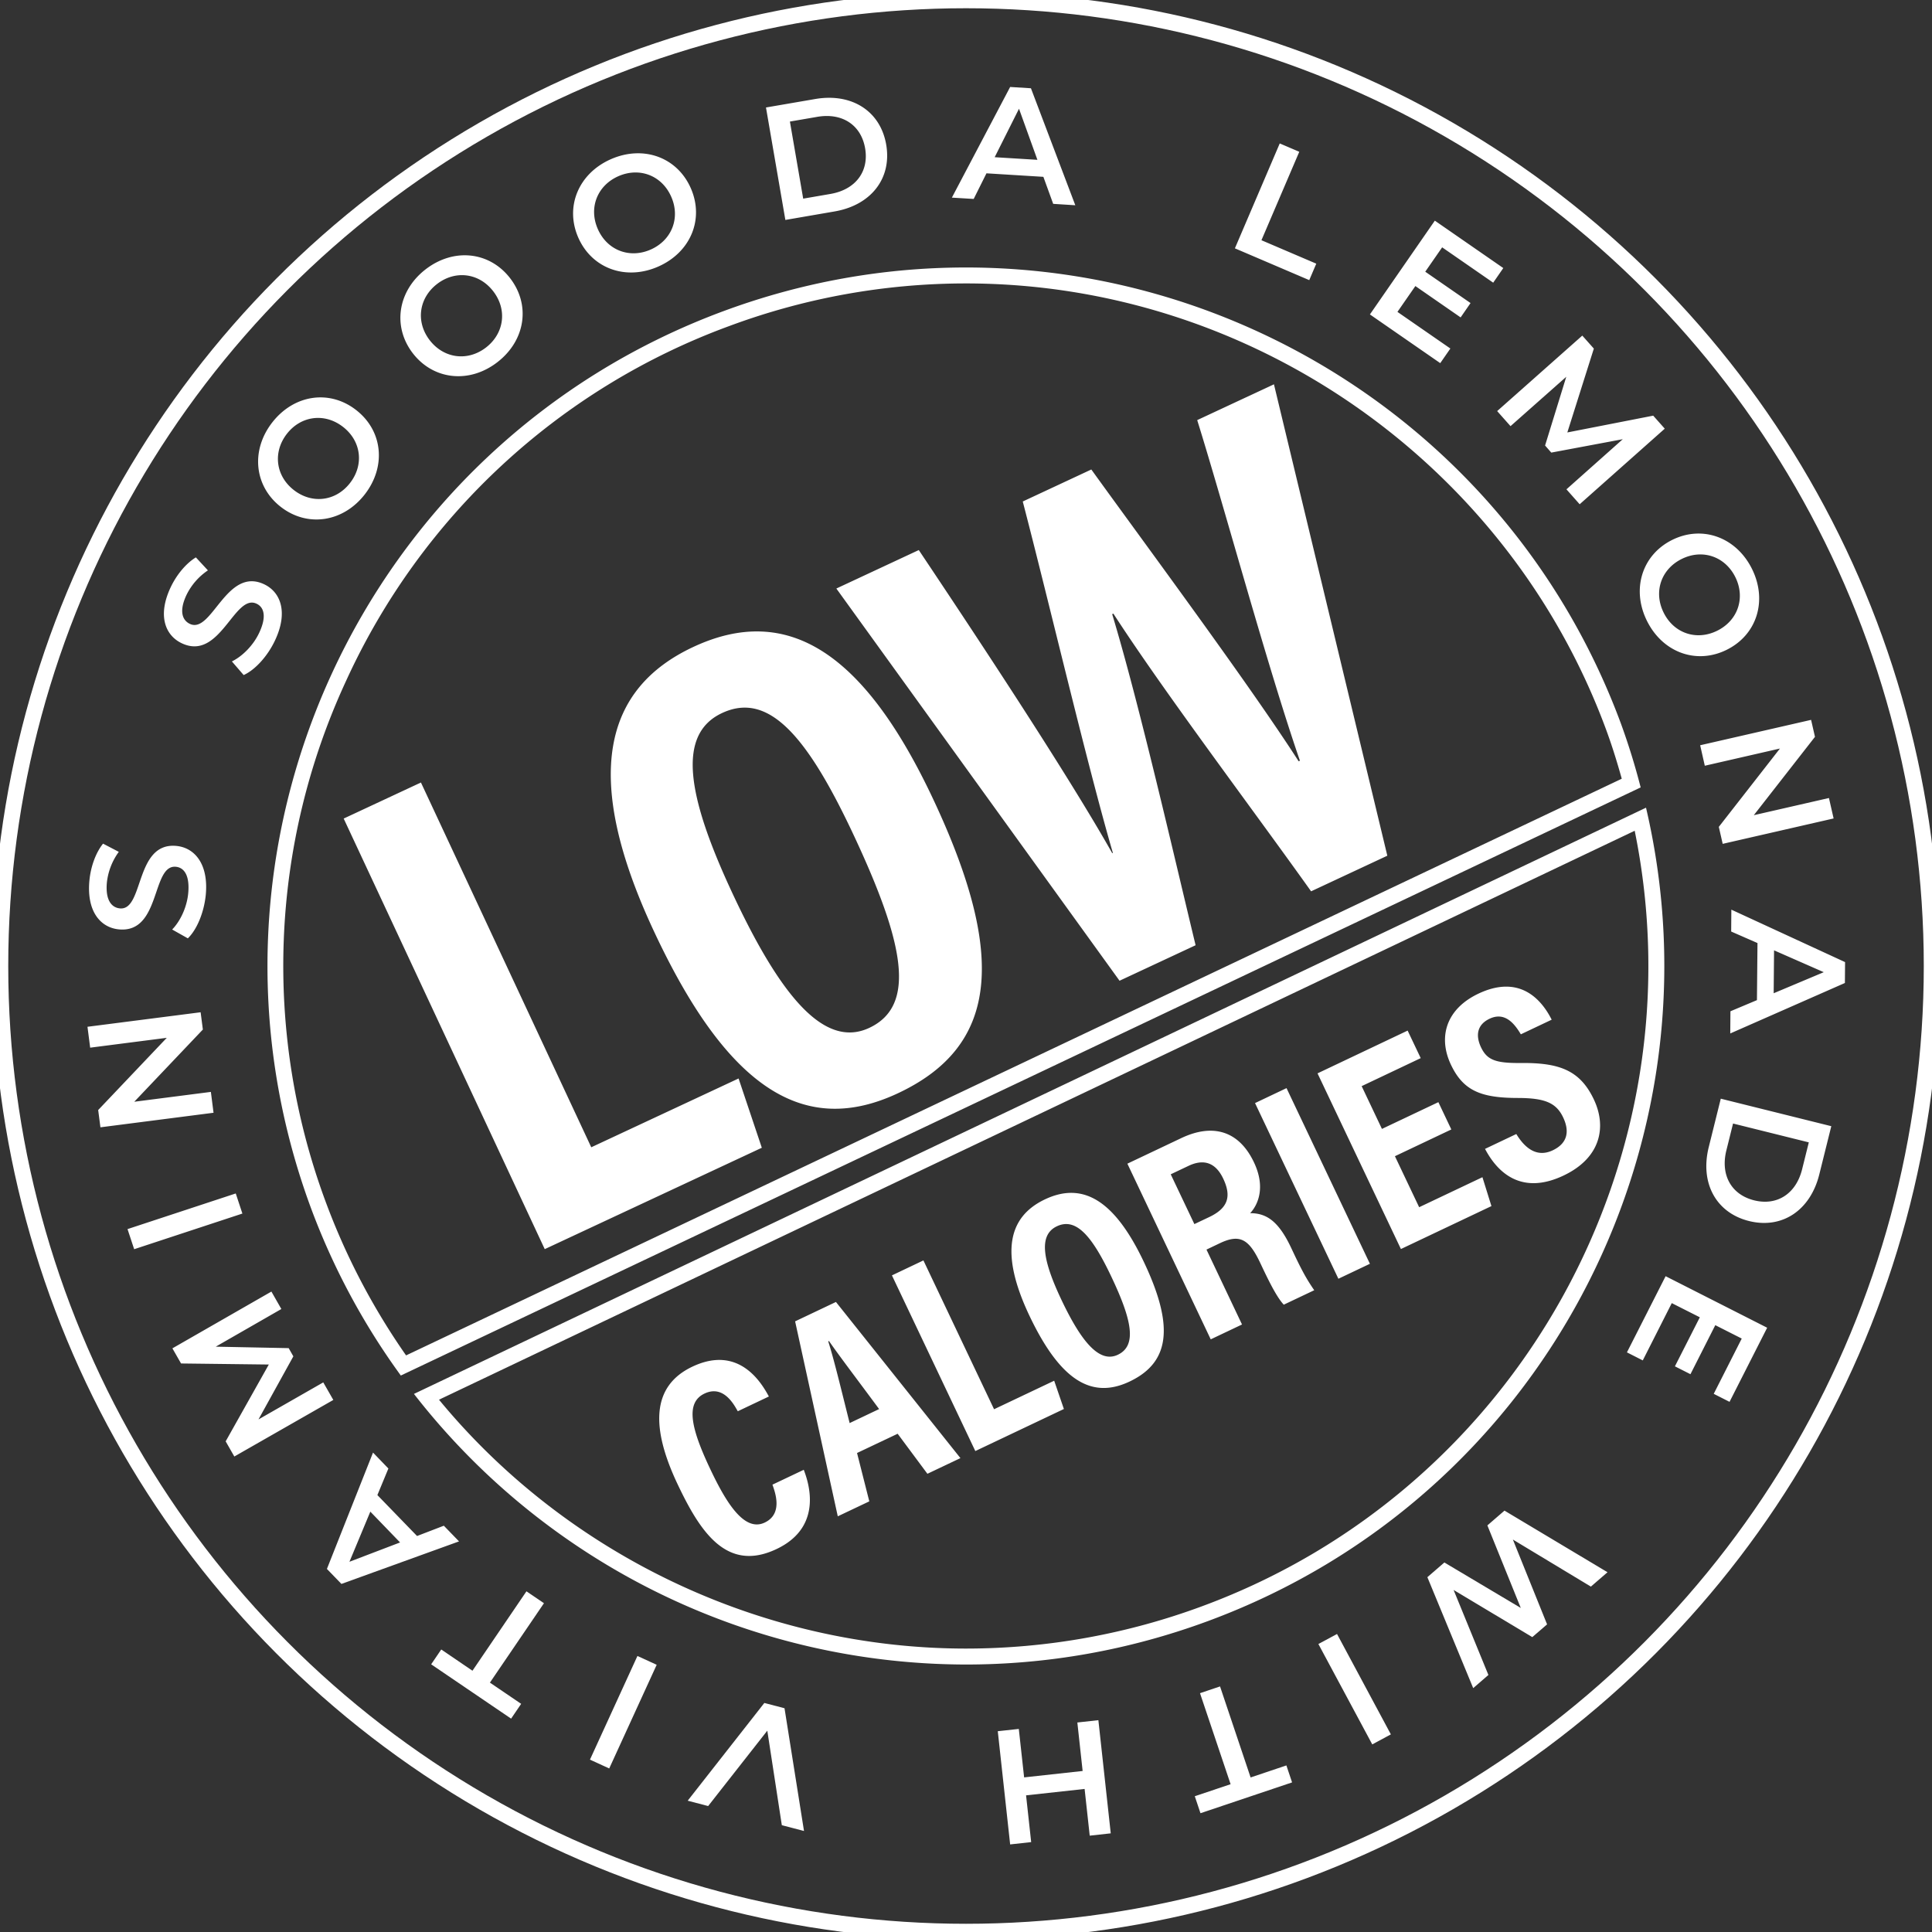
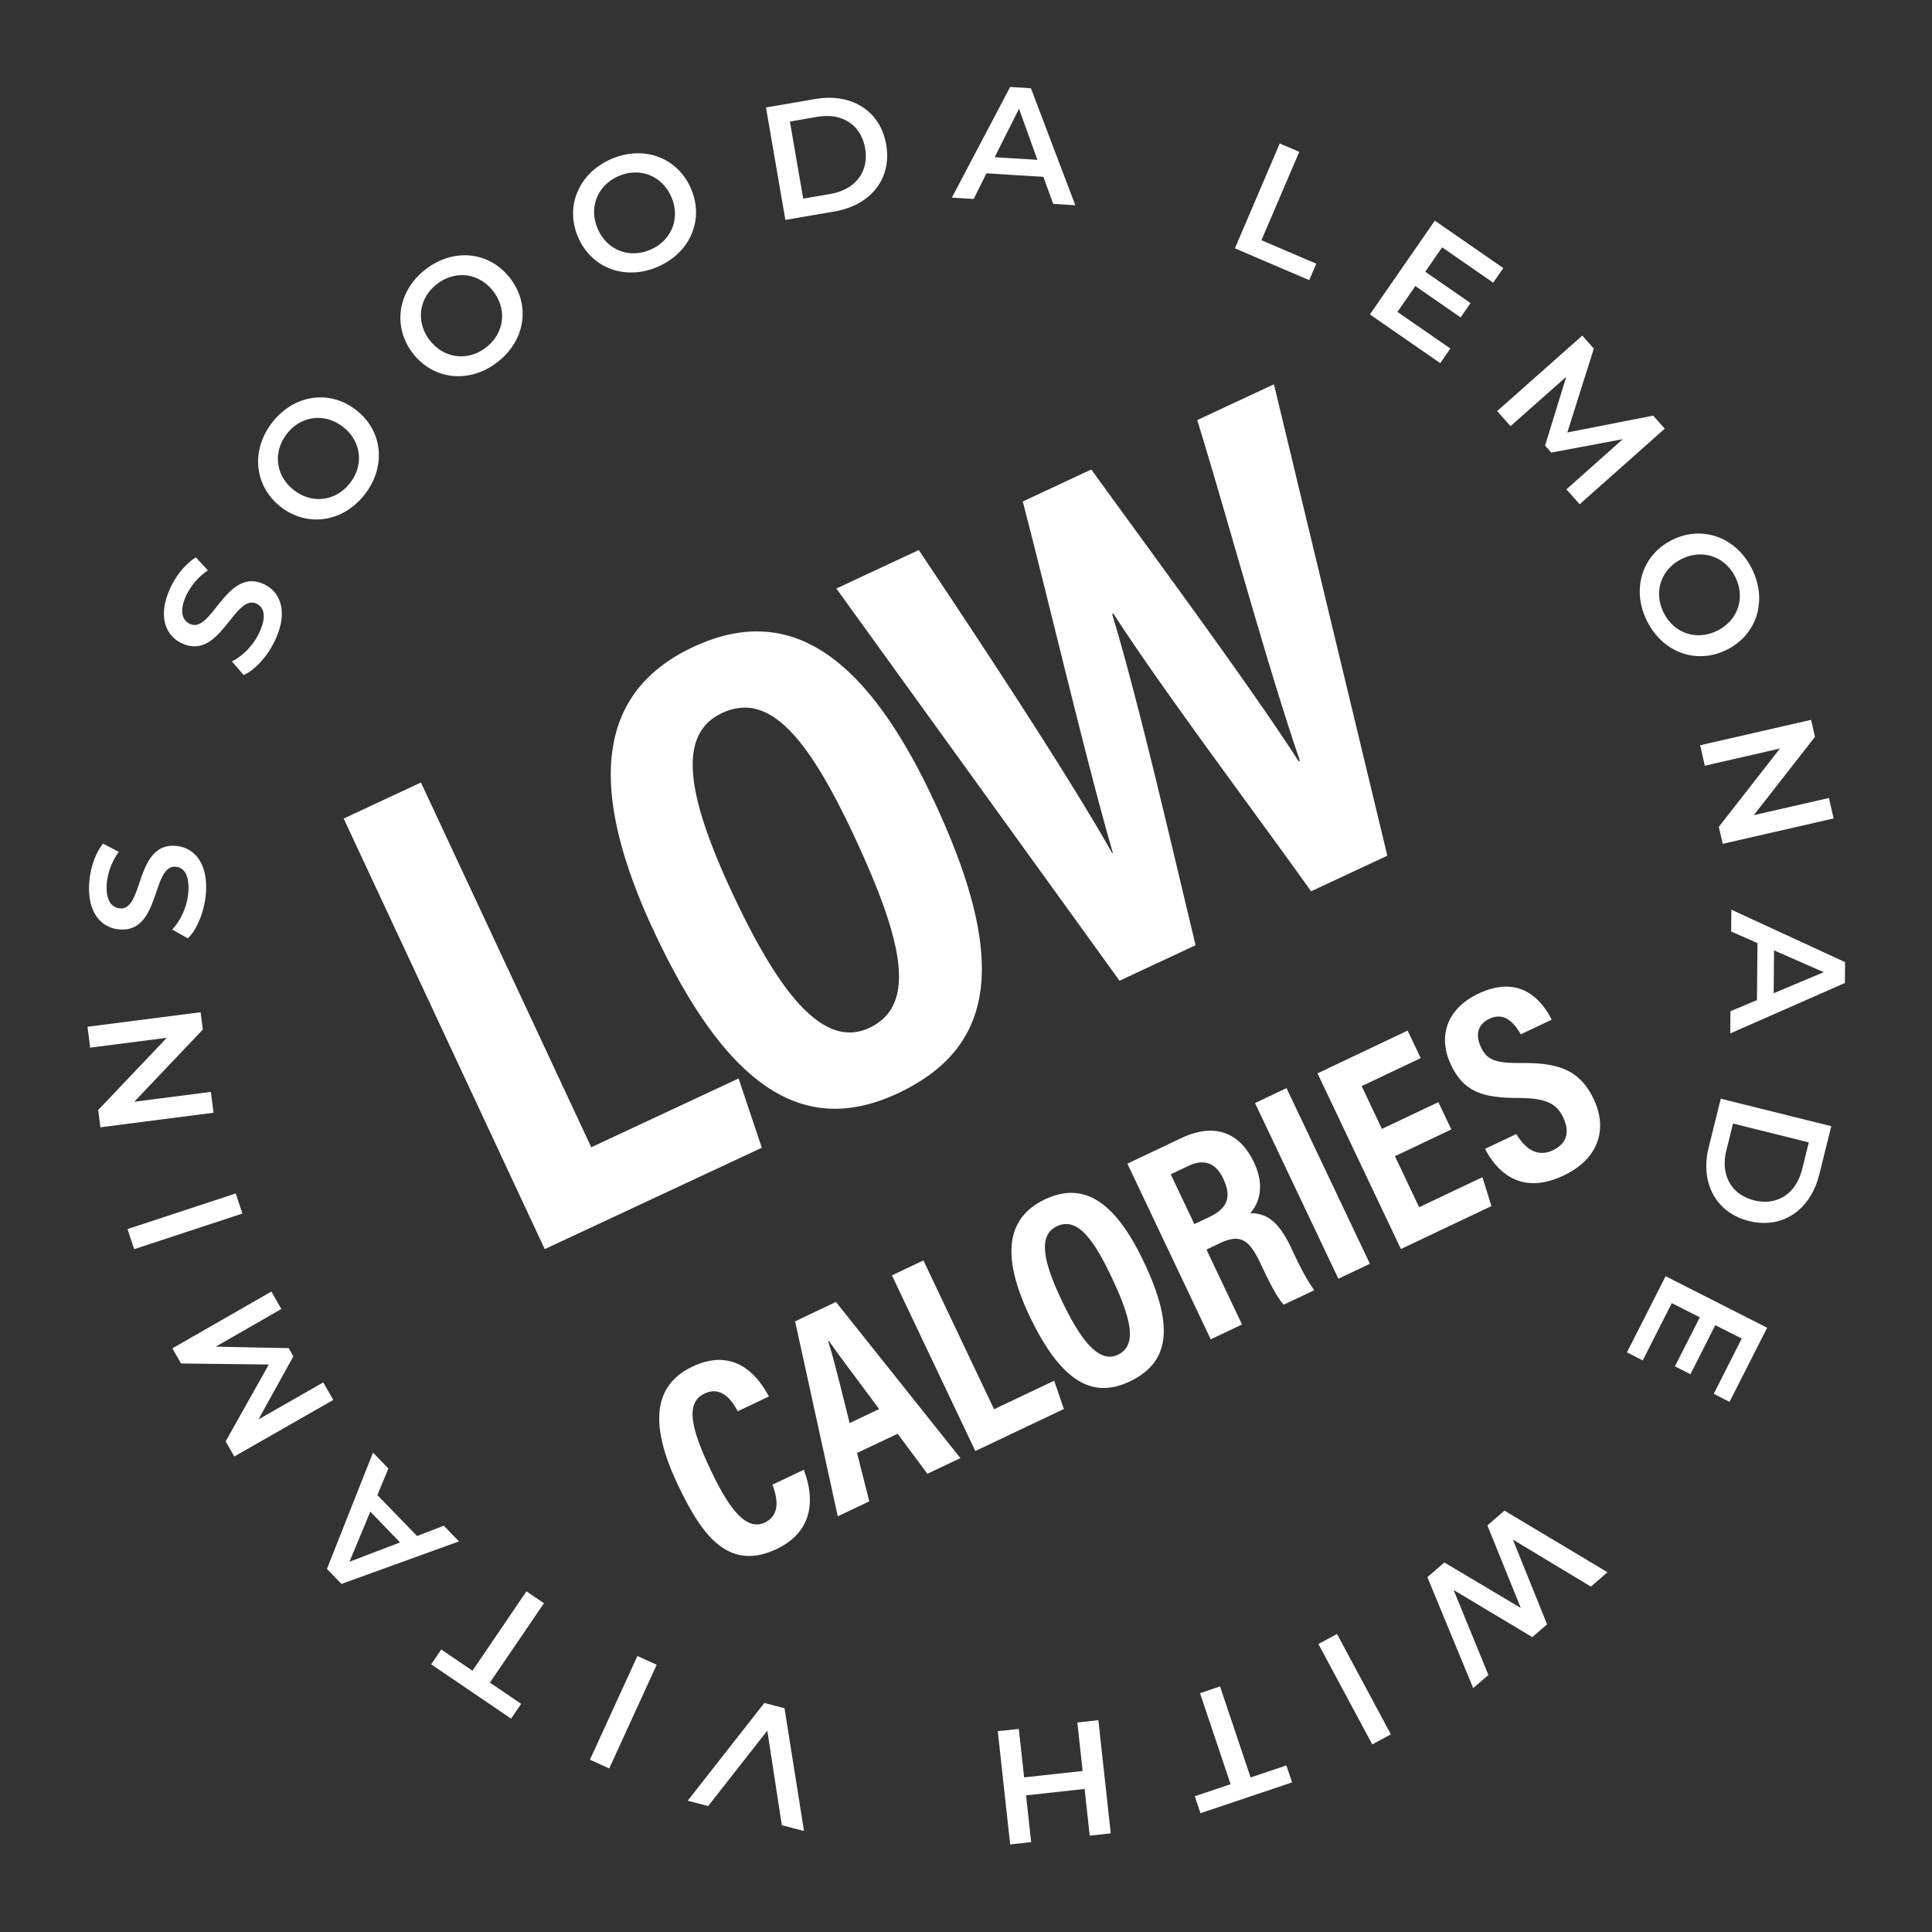
<svg xmlns="http://www.w3.org/2000/svg" xml:space="preserve" id="Layer_1" x="0" y="0" style="enable-background:new 0 0 56.693 56.693" version="1.1" viewBox="0 0 56.693 56.693">
  <rect x="0" y="0" width="56.693" height="56.693" fill="#333333" stroke="none" />
  <style>.st1{fill:#fff}</style>
-   <circle cx="28.347" cy="28.347" r="28.339" style="fill:none;stroke:#fff;stroke-width:.468;stroke-miterlimit:10" />
-   <path d="M47.969 24.378c1.959 9.618-3.412 19.325-12.681 22.751a19.964 19.964 0 0 1-6.938 1.247c-5.955 0-11.693-2.72-15.468-7.303l35.087-16.695m.332-.677L12.147 40.903a20.549 20.549 0 0 0 16.203 7.941c2.359 0 4.758-.41 7.1-1.276 9.802-3.623 15.172-13.948 12.851-23.867zM28.344 8.317c8.342 0 15.891 5.26 18.784 13.088.161.437.31.903.461 1.446L11.916 39.773a19.944 19.944 0 0 1-2.351-4.485 19.89 19.89 0 0 1 .593-15.314A19.892 19.892 0 0 1 21.406 9.565a19.938 19.938 0 0 1 6.938-1.248m0-.468c-2.36 0-4.758.41-7.101 1.276C10.627 13.048 5.202 24.835 9.125 35.45a20.425 20.425 0 0 0 2.637 4.914l36.382-17.258a19.875 19.875 0 0 0-.576-1.864C44.51 12.97 36.677 7.849 28.344 7.849z" class="st1" />
  <path d="m7.15 19.809-.345-.4c.307-.15.627-.469.801-.84.222-.471.146-.749-.078-.854-.652-.306-1.069 1.69-2.192 1.162-.488-.23-.719-.813-.329-1.641.171-.363.445-.699.741-.88l.353.381a1.843 1.843 0 0 0-.629.722c-.22.466-.128.741.101.849.643.303 1.068-1.685 2.176-1.164.484.228.713.815.323 1.644-.22.471-.59.872-.922 1.021zM8.238 14.873c-.779-.607-.886-1.659-.249-2.477.637-.817 1.679-.974 2.462-.363.785.611.887 1.659.251 2.477-.638.818-1.684.971-2.464.363zm1.828-2.346c-.539-.42-1.235-.327-1.648.204-.413.531-.335 1.229.204 1.649.539.42 1.235.327 1.648-.205.415-.531.335-1.229-.204-1.648zM12.118 10.372c-.606-.781-.453-1.829.368-2.466.82-.636 1.87-.532 2.48.254.61.786.453 1.829-.367 2.465-.819.637-1.873.529-2.481-.253zm2.353-1.828c-.419-.541-1.118-.621-1.65-.207-.532.413-.628 1.11-.208 1.651.421.539 1.118.62 1.651.207.532-.414.627-1.111.207-1.651zM16.969 6.972c-.398-.907.008-1.883.958-2.301.951-.417 1.944-.059 2.344.852s-.008 1.884-.959 2.301c-.951.417-1.945.054-2.343-.852zm2.728-1.198c-.275-.627-.933-.875-1.55-.604s-.88.924-.605 1.55.933.875 1.55.604.88-.924.605-1.55zM22.477 3.154l1.443-.248c1.069-.185 1.915.349 2.085 1.339.17.99-.445 1.776-1.516 1.96l-1.443.249-.569-3.3zm1.892 2.537c.736-.127 1.135-.657 1.017-1.34-.118-.683-.671-1.049-1.406-.922l-.801.138.39 2.262.8-.138zM30.617 5.189l-1.67-.103-.375.752-.64-.039 1.71-3.247.61.038 1.302 3.433-.649-.041-.288-.793zm-.175-.499-.54-1.499-.714 1.422 1.254.077zM37.553 4.209l.573.245-1.11 2.595 1.609.688-.206.483-2.182-.933 1.316-3.078zM42.56 10.227l-.297.429-2.064-1.429 1.905-2.752 2.009 1.391-.296.429-1.498-1.037-.496.715 1.329.92-.291.421-1.328-.92-.526.758 1.553 1.075zM45.966 14.359l1.653-1.471-2.098.393-.182-.208.622-2.017-1.636 1.449-.392-.442 2.498-2.215.339.381-.778 2.461 2.52-.493.339.382-2.497 2.218-.388-.438zM49.062 15.847c.884-.444 1.879-.088 2.344.838.464.926.158 1.934-.73 2.379-.887.445-1.88.089-2.344-.838-.464-.926-.153-1.937.73-2.379zm1.334 2.658c.611-.306.825-.975.523-1.576-.302-.602-.966-.83-1.576-.524-.61.306-.825.975-.522 1.577.3.602.964.829 1.575.523zM53.806 24.017l-3.255.745-.114-.498 1.794-2.299-2.205.505-.136-.601 3.255-.745.114.498-1.795 2.299 2.205-.504.137.6zM51.556 29.348l.016-1.675-.772-.338.005-.642 3.337 1.539-.005.613-3.364 1.481.005-.651.778-.327zm.491-.202 1.47-.618-1.459-.641-.011 1.259zM53.738 33.047l-.353 1.418c-.262 1.051-1.089 1.607-2.062 1.365-.972-.243-1.443-1.121-1.18-2.173l.352-1.417 3.243.807zm-3.079.71c-.179.722.145 1.299.815 1.466.671.167 1.229-.191 1.408-.913l.196-.788-2.223-.553-.196.788zM48.206 39.92l-.465-.236 1.135-2.235 2.98 1.512-1.104 2.175-.464-.235.822-1.622-.776-.393-.729 1.439-.456-.231.731-1.439-.823-.416-.851 1.681zM43.23 49.537l-1.345-3.256.499-.431 2.242 1.334-.98-2.422.502-.434 3.023 1.808-.488.422-2.289-1.381 1.004 2.489-.434.374-2.309-1.383 1.021 2.494-.446.386zM40.814 50.894l-.546.294-1.581-2.946.547-.294 1.58 2.946zM36.698 52.158l1.05-.353.167.498-2.688.904-.167-.498 1.051-.353-.898-2.671.588-.198.897 2.671zM29.642 54.123l-.363-3.322.617-.067.156 1.422 1.717-.188-.155-1.423.617-.068.363 3.321-.617.068-.15-1.371-1.718.188.15 1.372-.617.068zM20.18 52.84l2.249-2.868.592.155.572 3.602-.651-.17-.426-2.774-1.736 2.212-.6-.157zM17.877 51.894l-.565-.259 1.393-3.042.565.259-1.393 3.042zM14.376 49.375l.917.623-.295.434-2.346-1.594.296-.435.916.623 1.584-2.33.514.349-1.586 2.33zM11.074 43.872l1.164 1.201.786-.302.446.46-3.451 1.248-.426-.44 1.353-3.414.451.467-.323.78zm-.207.486-.613 1.471 1.486-.567-.873-.904zM8.256 38.412l-1.925 1.105 2.14.043.137.241-1.023 1.851 1.901-1.087.295.515-2.905 1.66-.254-.445 1.266-2.254-2.575-.031-.254-.444L7.964 37.9l.292.512zM3.937 36.657l-.195-.59 3.176-1.046.195.59-3.176 1.046zM2.567 30.13l3.32-.426.066.507L3.94 32.33l2.248-.289.078.612-3.319.427-.066-.507 2.013-2.119-2.248.289-.079-.613zM5.512 27.535l-.46-.259c.24-.246.432-.654.471-1.063.049-.519-.116-.754-.362-.778-.718-.069-.436 1.954-1.672 1.837-.537-.052-.952-.523-.865-1.436.038-.399.182-.808.4-1.08l.462.241a1.868 1.868 0 0 0-.349.893c-.049.514.13.742.382.766.708.068.435-1.949 1.657-1.833.532.051.949.527.862 1.439-.052.517-.262 1.02-.526 1.273zM10.085 24.02l2.267-1.058 4.998 10.704 4.323-2.019.682 2.033-6.37 2.975-5.9-12.635zM27.41 23.507c2.158 4.62 1.842 7.218-1.07 8.578-2.72 1.27-4.973-.092-7.156-4.769-2.129-4.559-1.443-7.117 1.163-8.333 2.754-1.285 5.015.137 7.063 4.524zm-5.917 2.706c1.4 2.998 2.688 4.569 4.013 3.95 1.396-.652 1.024-2.489-.435-5.614-1.371-2.936-2.509-4.268-3.881-3.626-1.353.63-1.011 2.474.303 5.29zM32.852 28.779l-8.31-11.509 2.419-1.129c1.852 2.767 4.391 6.618 5.677 8.895l.018-.009c-.763-2.618-1.866-7.326-2.644-10.311l2.012-.939c1.633 2.263 4.634 6.307 6.084 8.562l.037-.017c-.96-2.779-2.216-7.436-3.014-9.994l2.252-1.051L40.71 25.11l-2.237 1.045c-1.716-2.409-4.329-5.871-5.802-8.149l-.035.016c.799 2.645 1.805 7.055 2.448 9.715l-2.232 1.042zM23.586 43.13c.101.272.632 1.647-.798 2.325-1.466.697-2.245-.512-2.902-1.897-.792-1.669-.769-2.885.43-3.454 1.367-.649 2.029.473 2.246.875l-.912.433c-.099-.168-.408-.789-.977-.519-.579.275-.384 1.051.176 2.231.461.972.992 1.838 1.59 1.555.551-.261.299-.905.228-1.113l.919-.436zM25.149 42.637l.36 1.419-.925.439-1.252-5.721 1.198-.569 3.653 4.582-.969.46-.873-1.175-1.192.565zm.648-1.289c-.661-.895-1.157-1.543-1.471-1.997l-.022.011c.162.504.367 1.356.628 2.397l.865-.411zM26.173 37.425l.924-.439 2.073 4.367 1.764-.837.285.83-2.599 1.234-2.447-5.155zM33.564 37.027c.895 1.885.772 2.949-.417 3.513-1.11.527-2.034-.026-2.94-1.933-.882-1.86-.607-2.908.455-3.412 1.124-.534 2.053.042 2.902 1.832zm-2.414 1.122c.581 1.223 1.111 1.862 1.652 1.605.569-.27.413-1.021-.193-2.296-.568-1.198-1.037-1.739-1.597-1.473-.552.262-.407 1.016.138 2.164zM35.403 36.668l1.043 2.198-.918.436-2.446-5.155 1.579-.749c.937-.445 1.7-.209 2.136.711.354.746.107 1.257-.112 1.491.488-.003.838.247 1.199 1.008l.097.206c.278.586.41.791.584 1.047l-.894.424c-.188-.201-.394-.603-.606-1.047l-.089-.188c-.327-.689-.595-.847-1.178-.57l-.395.188zm-.355-.748.433-.205c.557-.264.661-.607.414-1.128-.21-.444-.545-.601-1.018-.376l-.523.248.694 1.461zM37.752 31.93l2.447 5.155-.925.439-2.446-5.155.924-.439zM42.588 33.143l-1.655.785.711 1.497 1.857-.881.264.848-2.656 1.26-2.447-5.155 2.644-1.255.384.808-1.733.822.595 1.255 1.656-.785.38.801zM44.495 33.277c.247.407.598.701 1.069.478.455-.216.488-.58.306-.964-.2-.424-.526-.57-1.325-.572-1.081-.001-1.603-.208-1.967-.973-.392-.827-.13-1.644.803-2.087 1.16-.55 1.818.099 2.152.763l-.905.429c-.169-.281-.451-.678-.918-.457-.365.173-.416.488-.251.838.177.371.424.467 1.162.461 1.128-.011 1.74.206 2.149 1.069.384.81.2 1.717-.888 2.233-1.186.563-1.906-.024-2.305-.782l.918-.436z" class="st1" />
</svg>